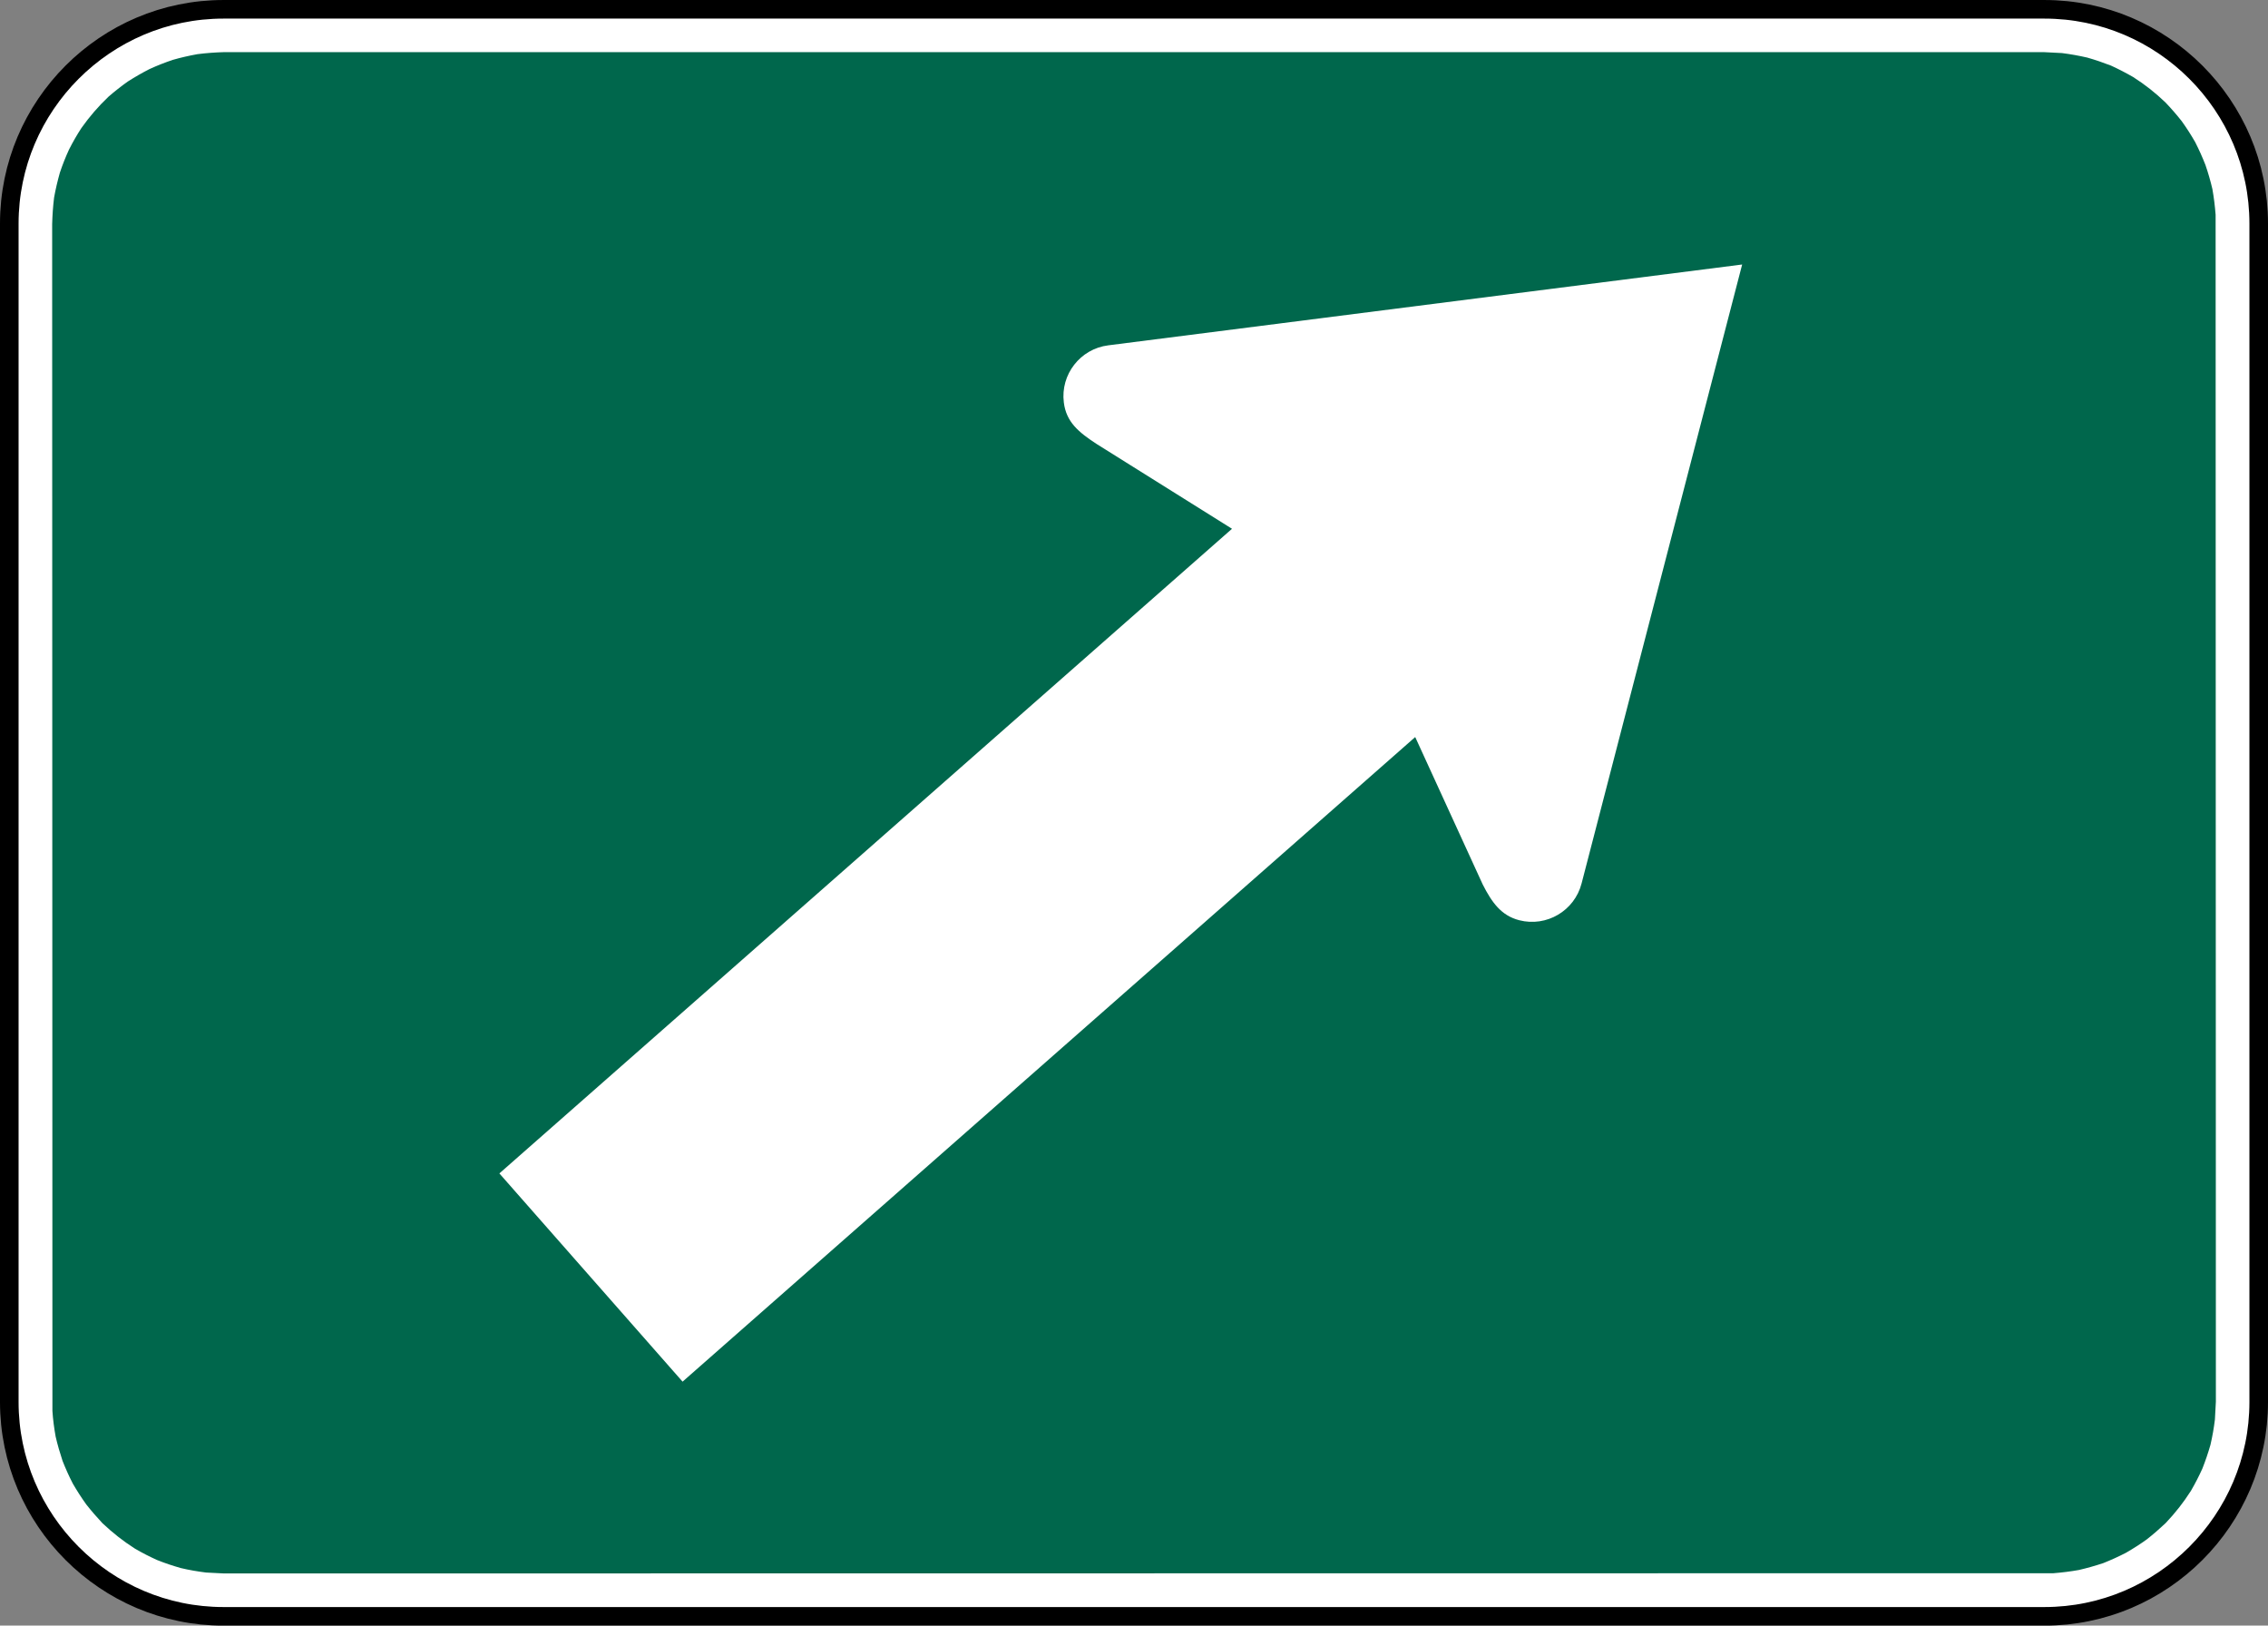
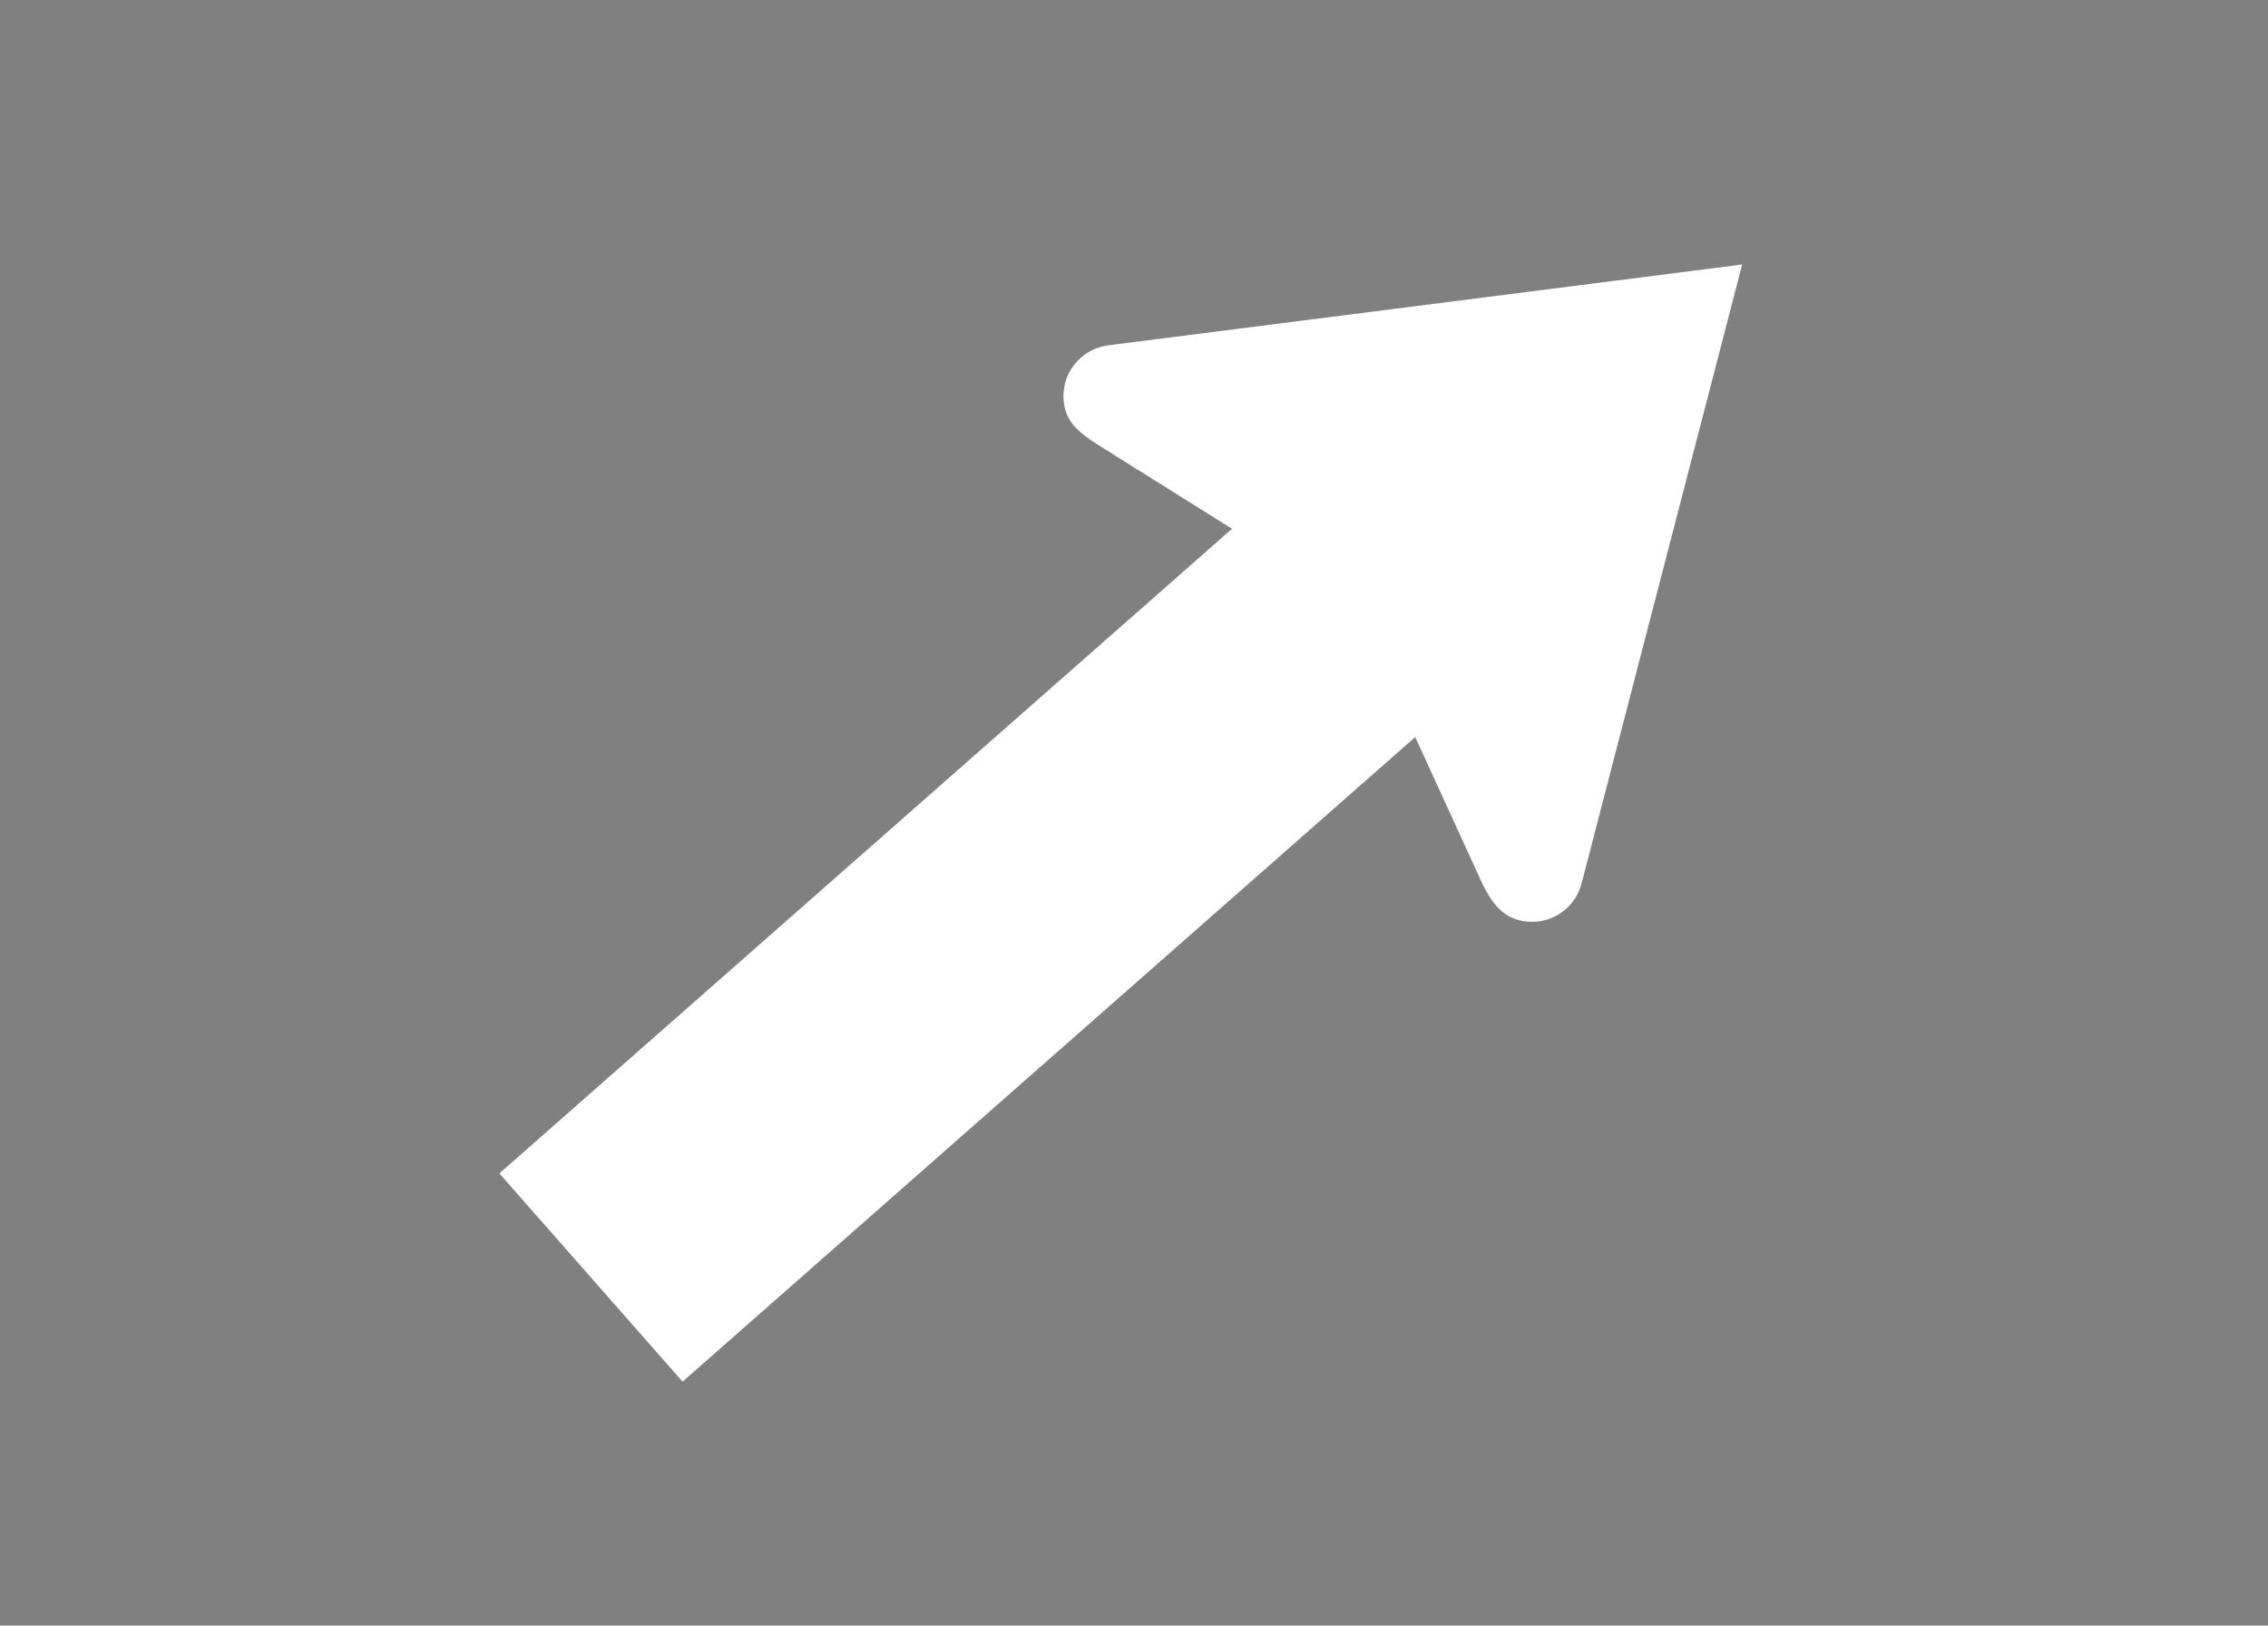
<svg xmlns="http://www.w3.org/2000/svg" xmlns:ns1="http://www.inkscape.org/namespaces/inkscape" xmlns:ns2="http://sodipodi.sourceforge.net/DTD/sodipodi-0.dtd" width="183.056" height="131.18" viewBox="0 0 516.625 370.219" version="1.1" id="svg2" ns1:version="0.48.2 r9819" ns2:docname="MUTCD M6-1L (green).svg">
  <rect x="0" y="0" width="516.625" height="370.219" fill="#808080" stroke="none" />
  <defs id="defs60">
    <clipPath clipPathUnits="userSpaceOnUse" id="clipPath3564">
      <path ns1:connector-curvature="0" d="m 63,43 512.622,0 0,313.129 L 63,356.129 63,43 z" id="path3566" />
    </clipPath>
  </defs>
  <ns2:namedview pagecolor="#ffffff" bordercolor="#666666" borderopacity="1" objecttolerance="10" gridtolerance="10" guidetolerance="10" ns1:pageopacity="0" ns1:pageshadow="2" ns1:window-width="1280" ns1:window-height="1004" id="namedview58" showgrid="false" fit-margin-top="0" fit-margin-left="0" fit-margin-right="0" fit-margin-bottom="0" ns1:zoom="2.7367973" ns1:cx="90.408729" ns1:cy="78.499786" ns1:window-x="-8" ns1:window-y="-8" ns1:window-maximized="1" ns1:current-layer="svg2" showguides="true" ns1:guide-bbox="true" />
-   <polygon points="395,375 315,545 235,375 315,205 " id="polygon10" style="fill:none;stroke:#ffffff;stroke-width:40" transform="translate(28548.678,3150.585)" />
-   <path d="m 465.7,2.119 -414.796,0 c -26.87,0 -48.788,21.917 -48.788,48.798 l 0,268.392 c 0,26.88 21.917,48.808 48.788,48.808 l 414.796,0 c 26.89,0 48.808,-21.927 48.808,-48.808 l 0,-268.392 c 0,-26.88 -21.917,-48.798 -48.808,-48.798" style="fill:#ffffff;fill-opacity:1;fill-rule:nonzero;stroke:#000000;stroke-width:4.233;stroke-miterlimit:4;stroke-opacity:1;stroke-dasharray:none" id="path3654" ns1:connector-curvature="0" />
-   <path d="m 51.022,11.875 c -2.045,0.06 -4,0.201 -6.046,0.461 -1.925,0.351 -3.75,0.762 -5.635,1.303 -1.835,0.622 -3.549,1.293 -5.314,2.106 -1.694,0.862 -3.279,1.785 -4.913,2.817 -1.544,1.103 -2.978,2.226 -4.422,3.479 -2.326,2.226 -4.271,4.472 -6.136,7.099 -1.053,1.604 -1.955,3.198 -2.827,4.903 -0.802,1.745 -1.484,3.459 -2.095,5.294 -0.531,1.895 -0.963,3.71 -1.313,5.655 -0.251,2.045 -0.381,3.98 -0.441,6.046 l 0.06,270.287 c 0.13,1.995 0.381,3.88 0.732,5.845 0.441,1.905 0.963,3.69 1.574,5.535 0.702,1.785 1.454,3.459 2.336,5.173 0.963,1.664 1.955,3.198 3.058,4.742 1.183,1.504 2.386,2.888 3.69,4.281 2.356,2.216 4.662,4.041 7.389,5.785 1.654,0.973 3.299,1.805 5.043,2.597 1.795,0.722 3.549,1.303 5.414,1.835 1.925,0.461 3.78,0.772 5.755,1.023 l 4.091,0.21 416.701,-0.05 c 1.995,-0.16 3.87,-0.391 5.835,-0.742 1.905,-0.441 3.69,-0.953 5.545,-1.564 1.785,-0.712 3.459,-1.474 5.174,-2.356 1.654,-0.953 3.188,-1.935 4.752,-3.058 1.494,-1.173 2.868,-2.376 4.261,-3.68 2.226,-2.356 4.051,-4.662 5.785,-7.379 0.973,-1.684 1.805,-3.299 2.597,-5.043 0.712,-1.805 1.313,-3.569 1.845,-5.424 0.451,-1.945 0.772,-3.79 1.013,-5.755 l 0.221,-4.111 -0.06,-270.277 c -0.16,-1.995 -0.381,-3.87 -0.732,-5.845 -0.441,-1.885 -0.963,-3.69 -1.594,-5.524 -0.712,-1.805 -1.464,-3.479 -2.336,-5.194 -0.953,-1.654 -1.935,-3.188 -3.048,-4.742 -1.183,-1.504 -2.386,-2.877 -3.69,-4.251 -2.346,-2.246 -4.662,-4.071 -7.389,-5.815 -1.664,-0.953 -3.289,-1.795 -5.033,-2.597 -1.825,-0.702 -3.559,-1.304 -5.434,-1.835 -1.925,-0.441 -3.78,-0.772 -5.735,-1.023 l -4.111,-0.211 -414.565,0 z" style="fill:#00674c;fill-opacity:1;fill-rule:evenodd;stroke:none" id="path3678" ns1:connector-curvature="0" />
  <path d="M 252.456,78.648 396.844,60.24 360.268,201.199 c -1.604,6.226 -7.971,9.986 -14.197,8.382 -4.151,-1.063 -6.266,-4.111 -8.322,-8.141 L 322.369,167.862 155.482,314.666 113.753,267.242 280.639,120.427 249.849,101.147 c -4.191,-2.727 -6.968,-5.043 -7.52,-9.485 -0.802,-6.377 3.75,-12.222 10.127,-13.014" style="fill:#ffffff;fill-opacity:1;fill-rule:evenodd;stroke:none" id="path3766" ns1:connector-curvature="0" />
</svg>